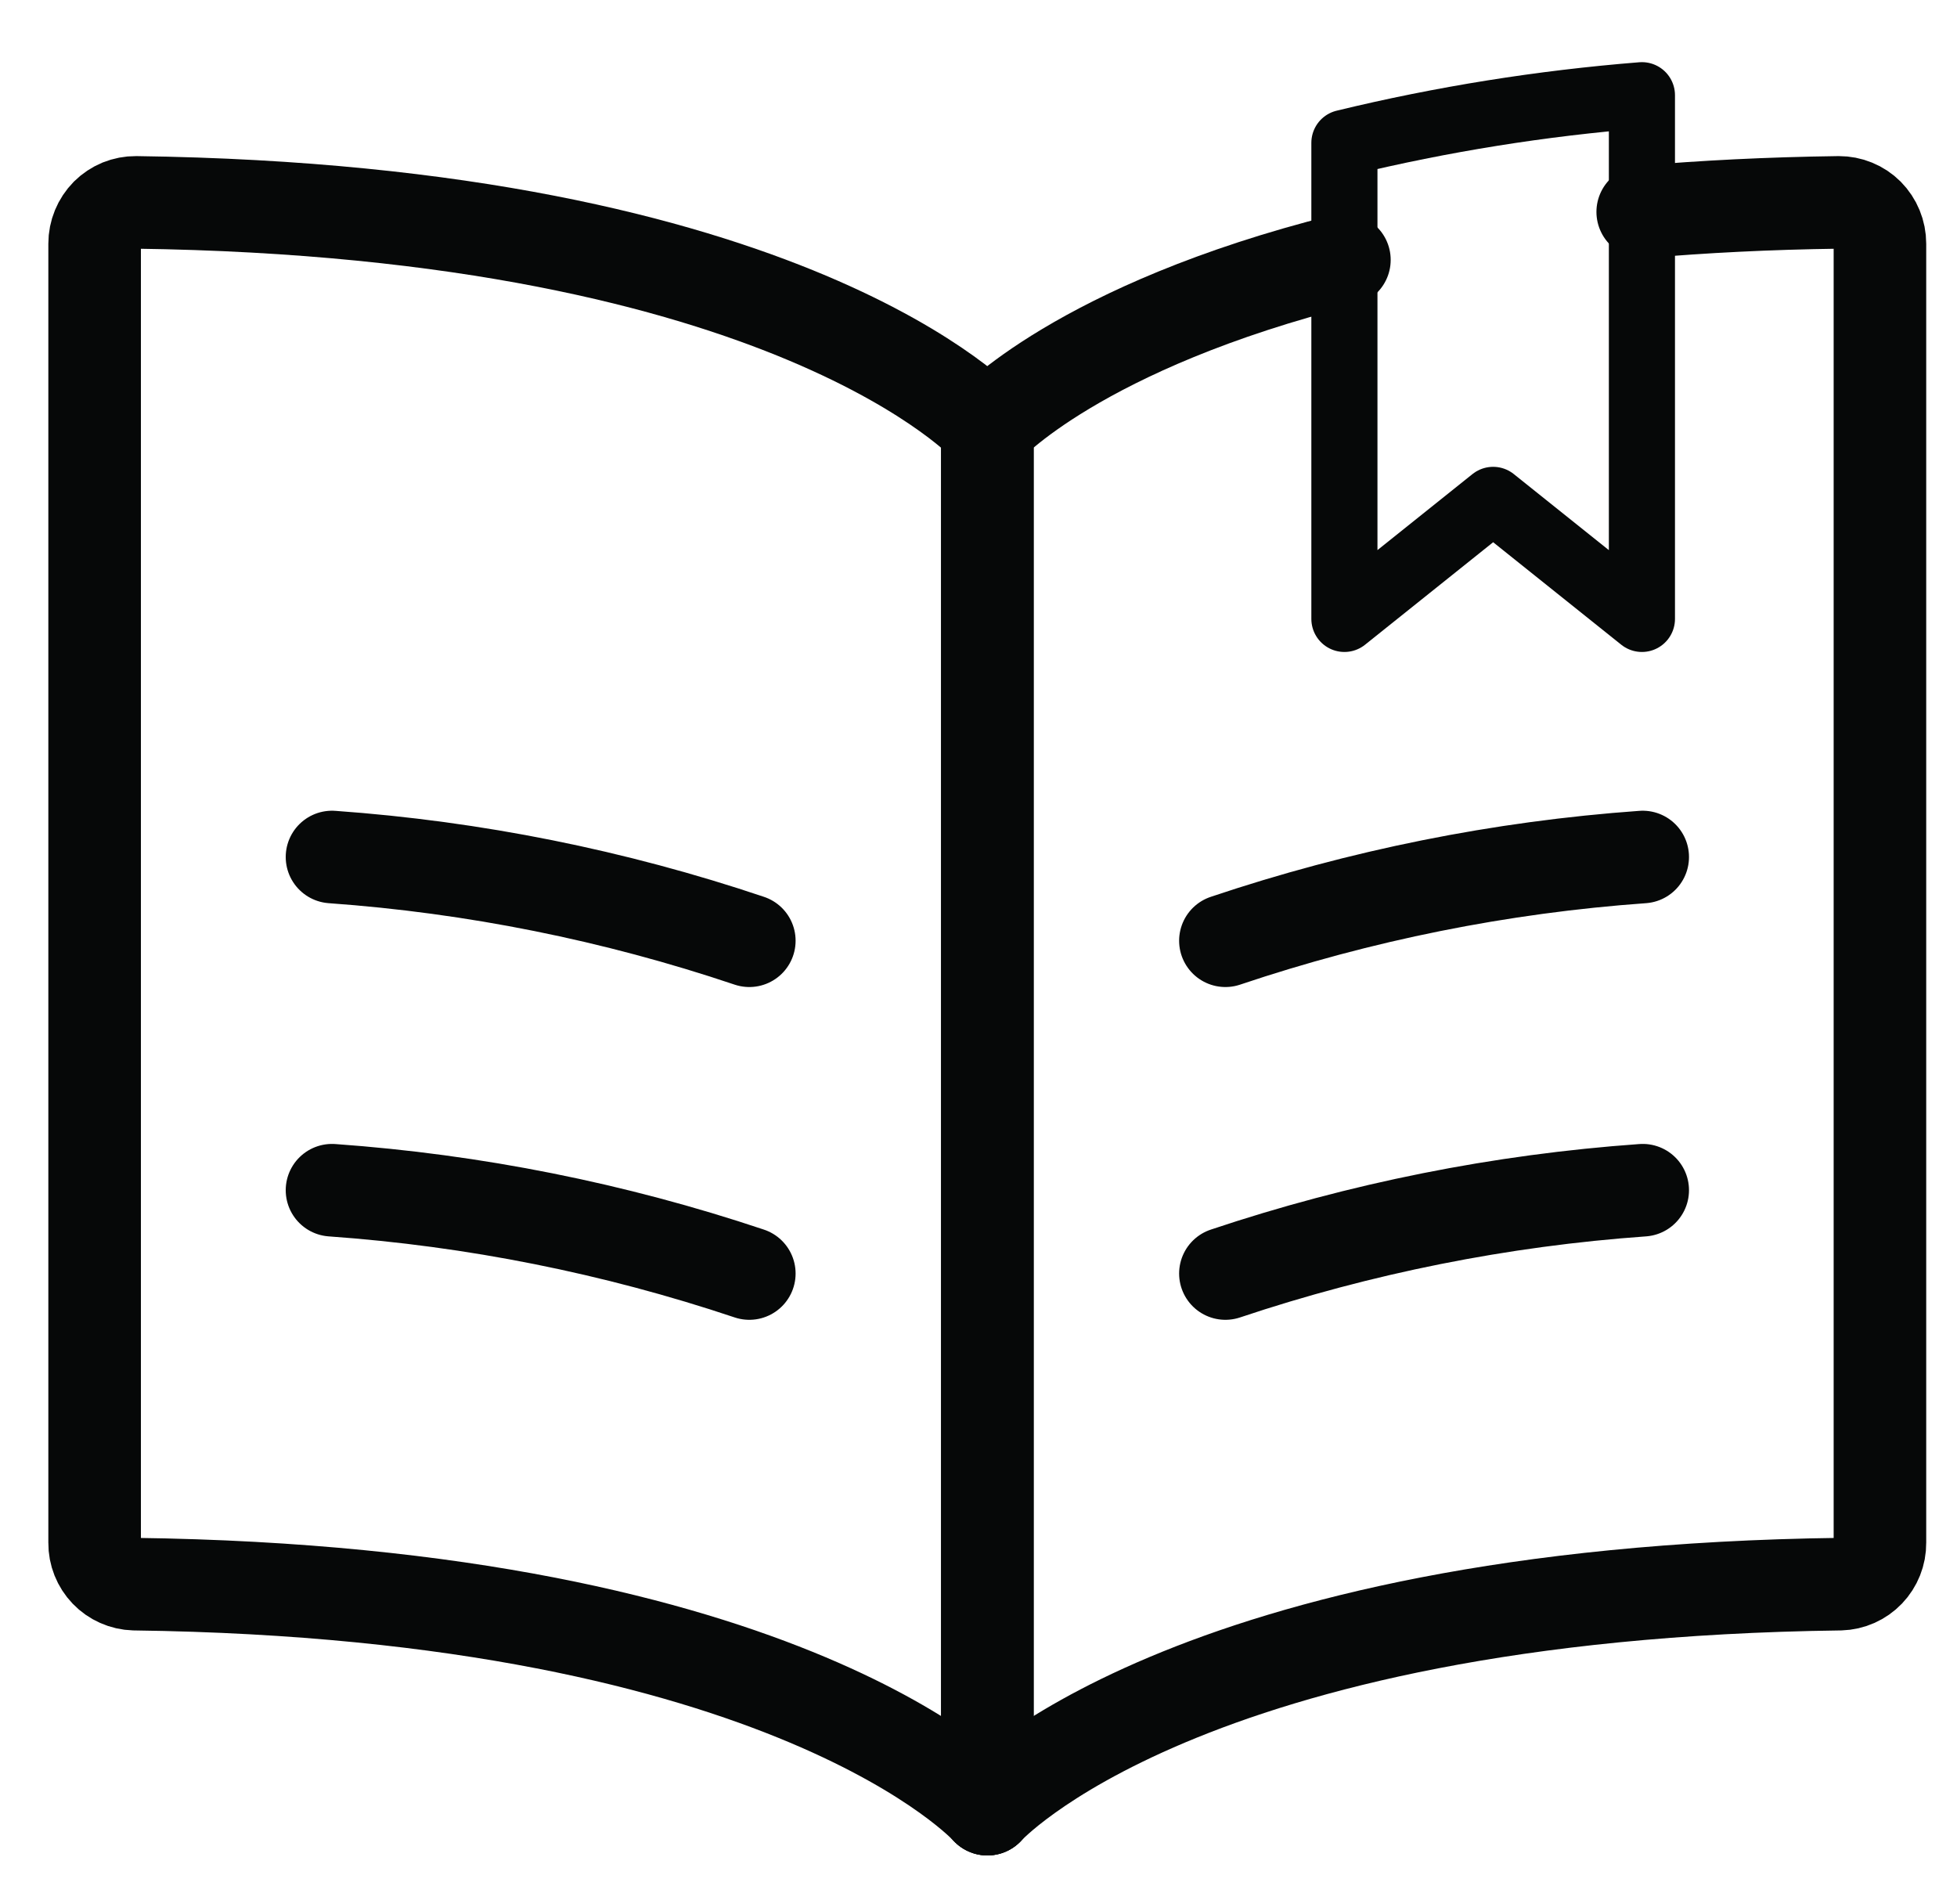
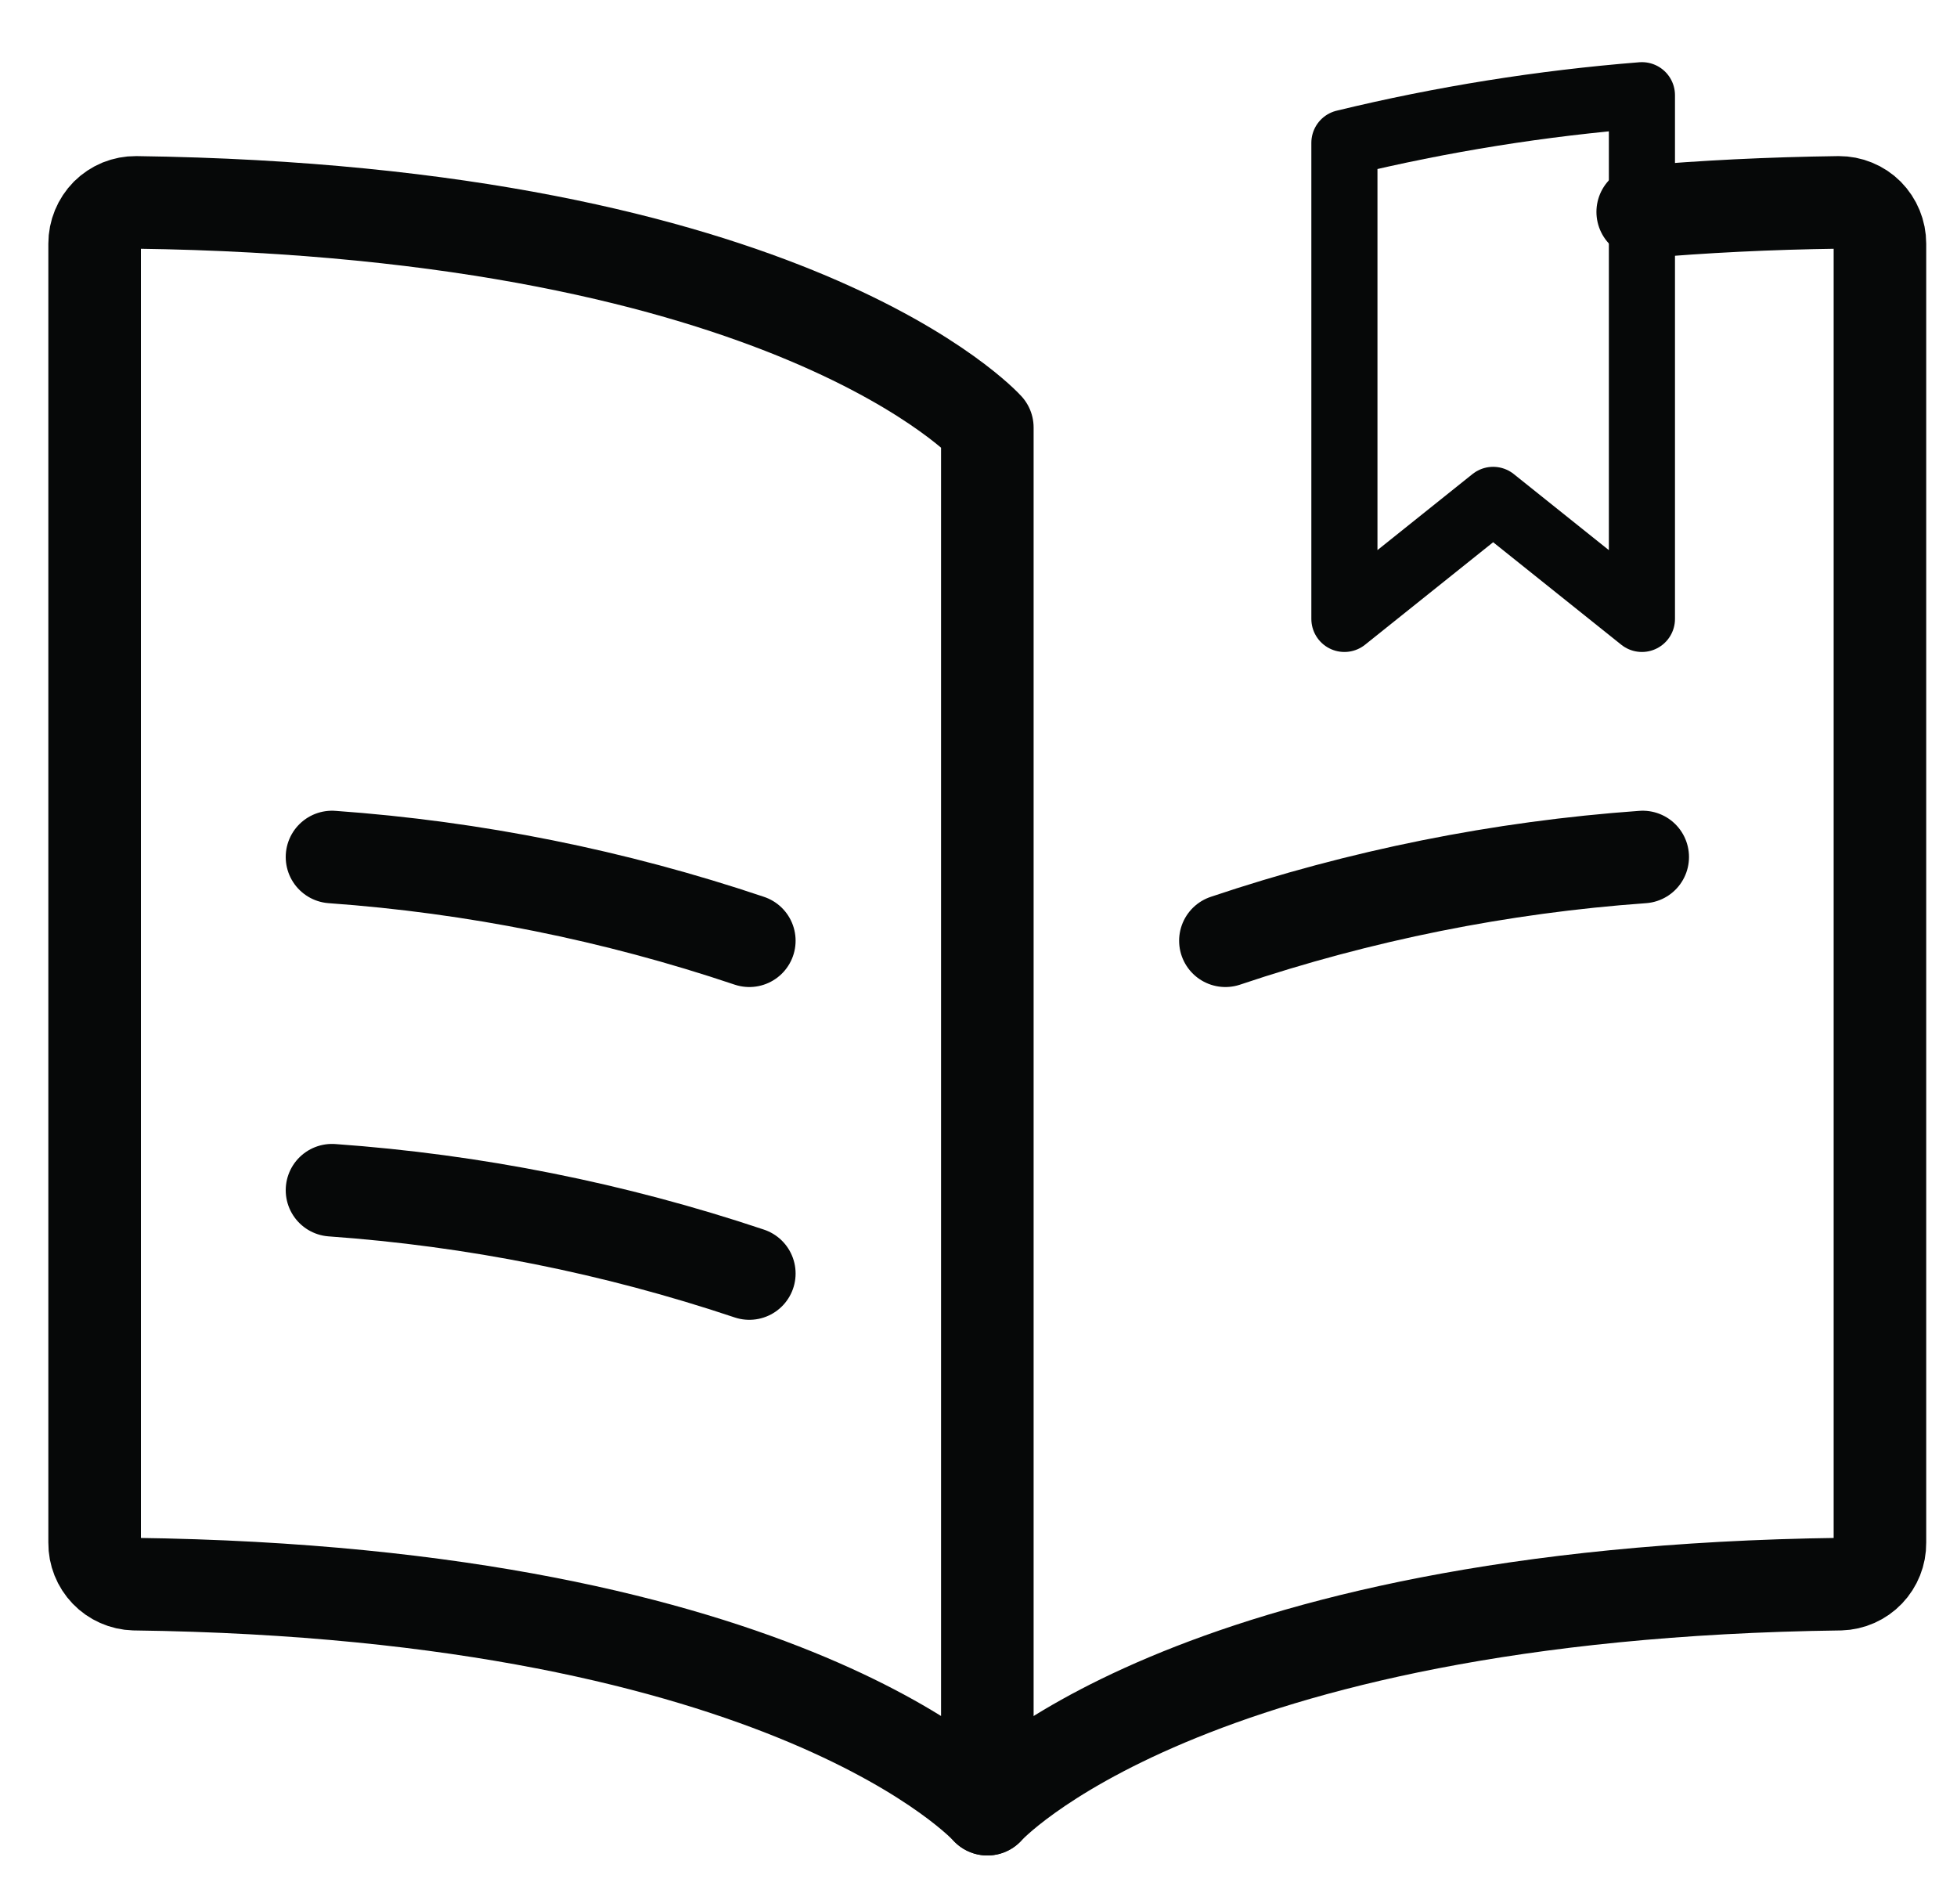
<svg xmlns="http://www.w3.org/2000/svg" width="37" height="36" viewBox="0 0 37 36" fill="none">
  <path d="M18.667 34.201V8.082C18.667 8.082 14.985 3.991 2.569 3.826C2.467 3.825 2.365 3.845 2.27 3.883C2.176 3.922 2.09 3.979 2.017 4.051C1.871 4.199 1.789 4.398 1.789 4.606V29.167C1.787 29.369 1.865 29.564 2.005 29.71C2.145 29.856 2.337 29.941 2.539 29.947C14.982 30.108 18.667 34.201 18.667 34.201Z" stroke="#060808" stroke-width="1.75" stroke-linecap="round" stroke-linejoin="round" />
  <path d="M14.167 17.784C11.615 16.925 8.964 16.393 6.277 16.201" stroke="#060808" stroke-width="1.75" stroke-linecap="round" stroke-linejoin="round" />
  <path d="M14.167 24.075C11.614 23.22 8.963 22.691 6.277 22.5" stroke="#060808" stroke-width="1.75" stroke-linecap="round" stroke-linejoin="round" />
  <path d="M23.168 17.784C25.721 16.925 28.372 16.393 31.058 16.201" stroke="#060808" stroke-width="1.75" stroke-linecap="round" stroke-linejoin="round" />
-   <path d="M23.168 24.075C25.721 23.22 28.372 22.691 31.058 22.5" stroke="#060808" stroke-width="1.75" stroke-linecap="round" stroke-linejoin="round" />
  <path d="M31.058 4.006C32.198 3.907 33.431 3.844 34.766 3.826C34.868 3.826 34.969 3.845 35.063 3.884C35.157 3.922 35.243 3.979 35.315 4.051C35.461 4.199 35.543 4.398 35.543 4.606V29.167C35.545 29.369 35.467 29.564 35.327 29.71C35.187 29.856 34.995 29.941 34.793 29.947C22.354 30.108 18.668 34.201 18.668 34.201" stroke="#060808" stroke-width="1.75" stroke-linecap="round" stroke-linejoin="round" />
-   <path d="M18.668 34.199V8.08C18.668 8.08 20.383 6.175 25.418 4.913" stroke="#060808" stroke-width="1.75" stroke-linecap="round" stroke-linejoin="round" />
  <path d="M31.043 11.7V1.8C29.147 1.951 27.266 2.252 25.418 2.7V11.7L28.23 9.45L31.043 11.7Z" stroke="#060808" stroke-width="1.25" stroke-linecap="round" stroke-linejoin="round" />
</svg>